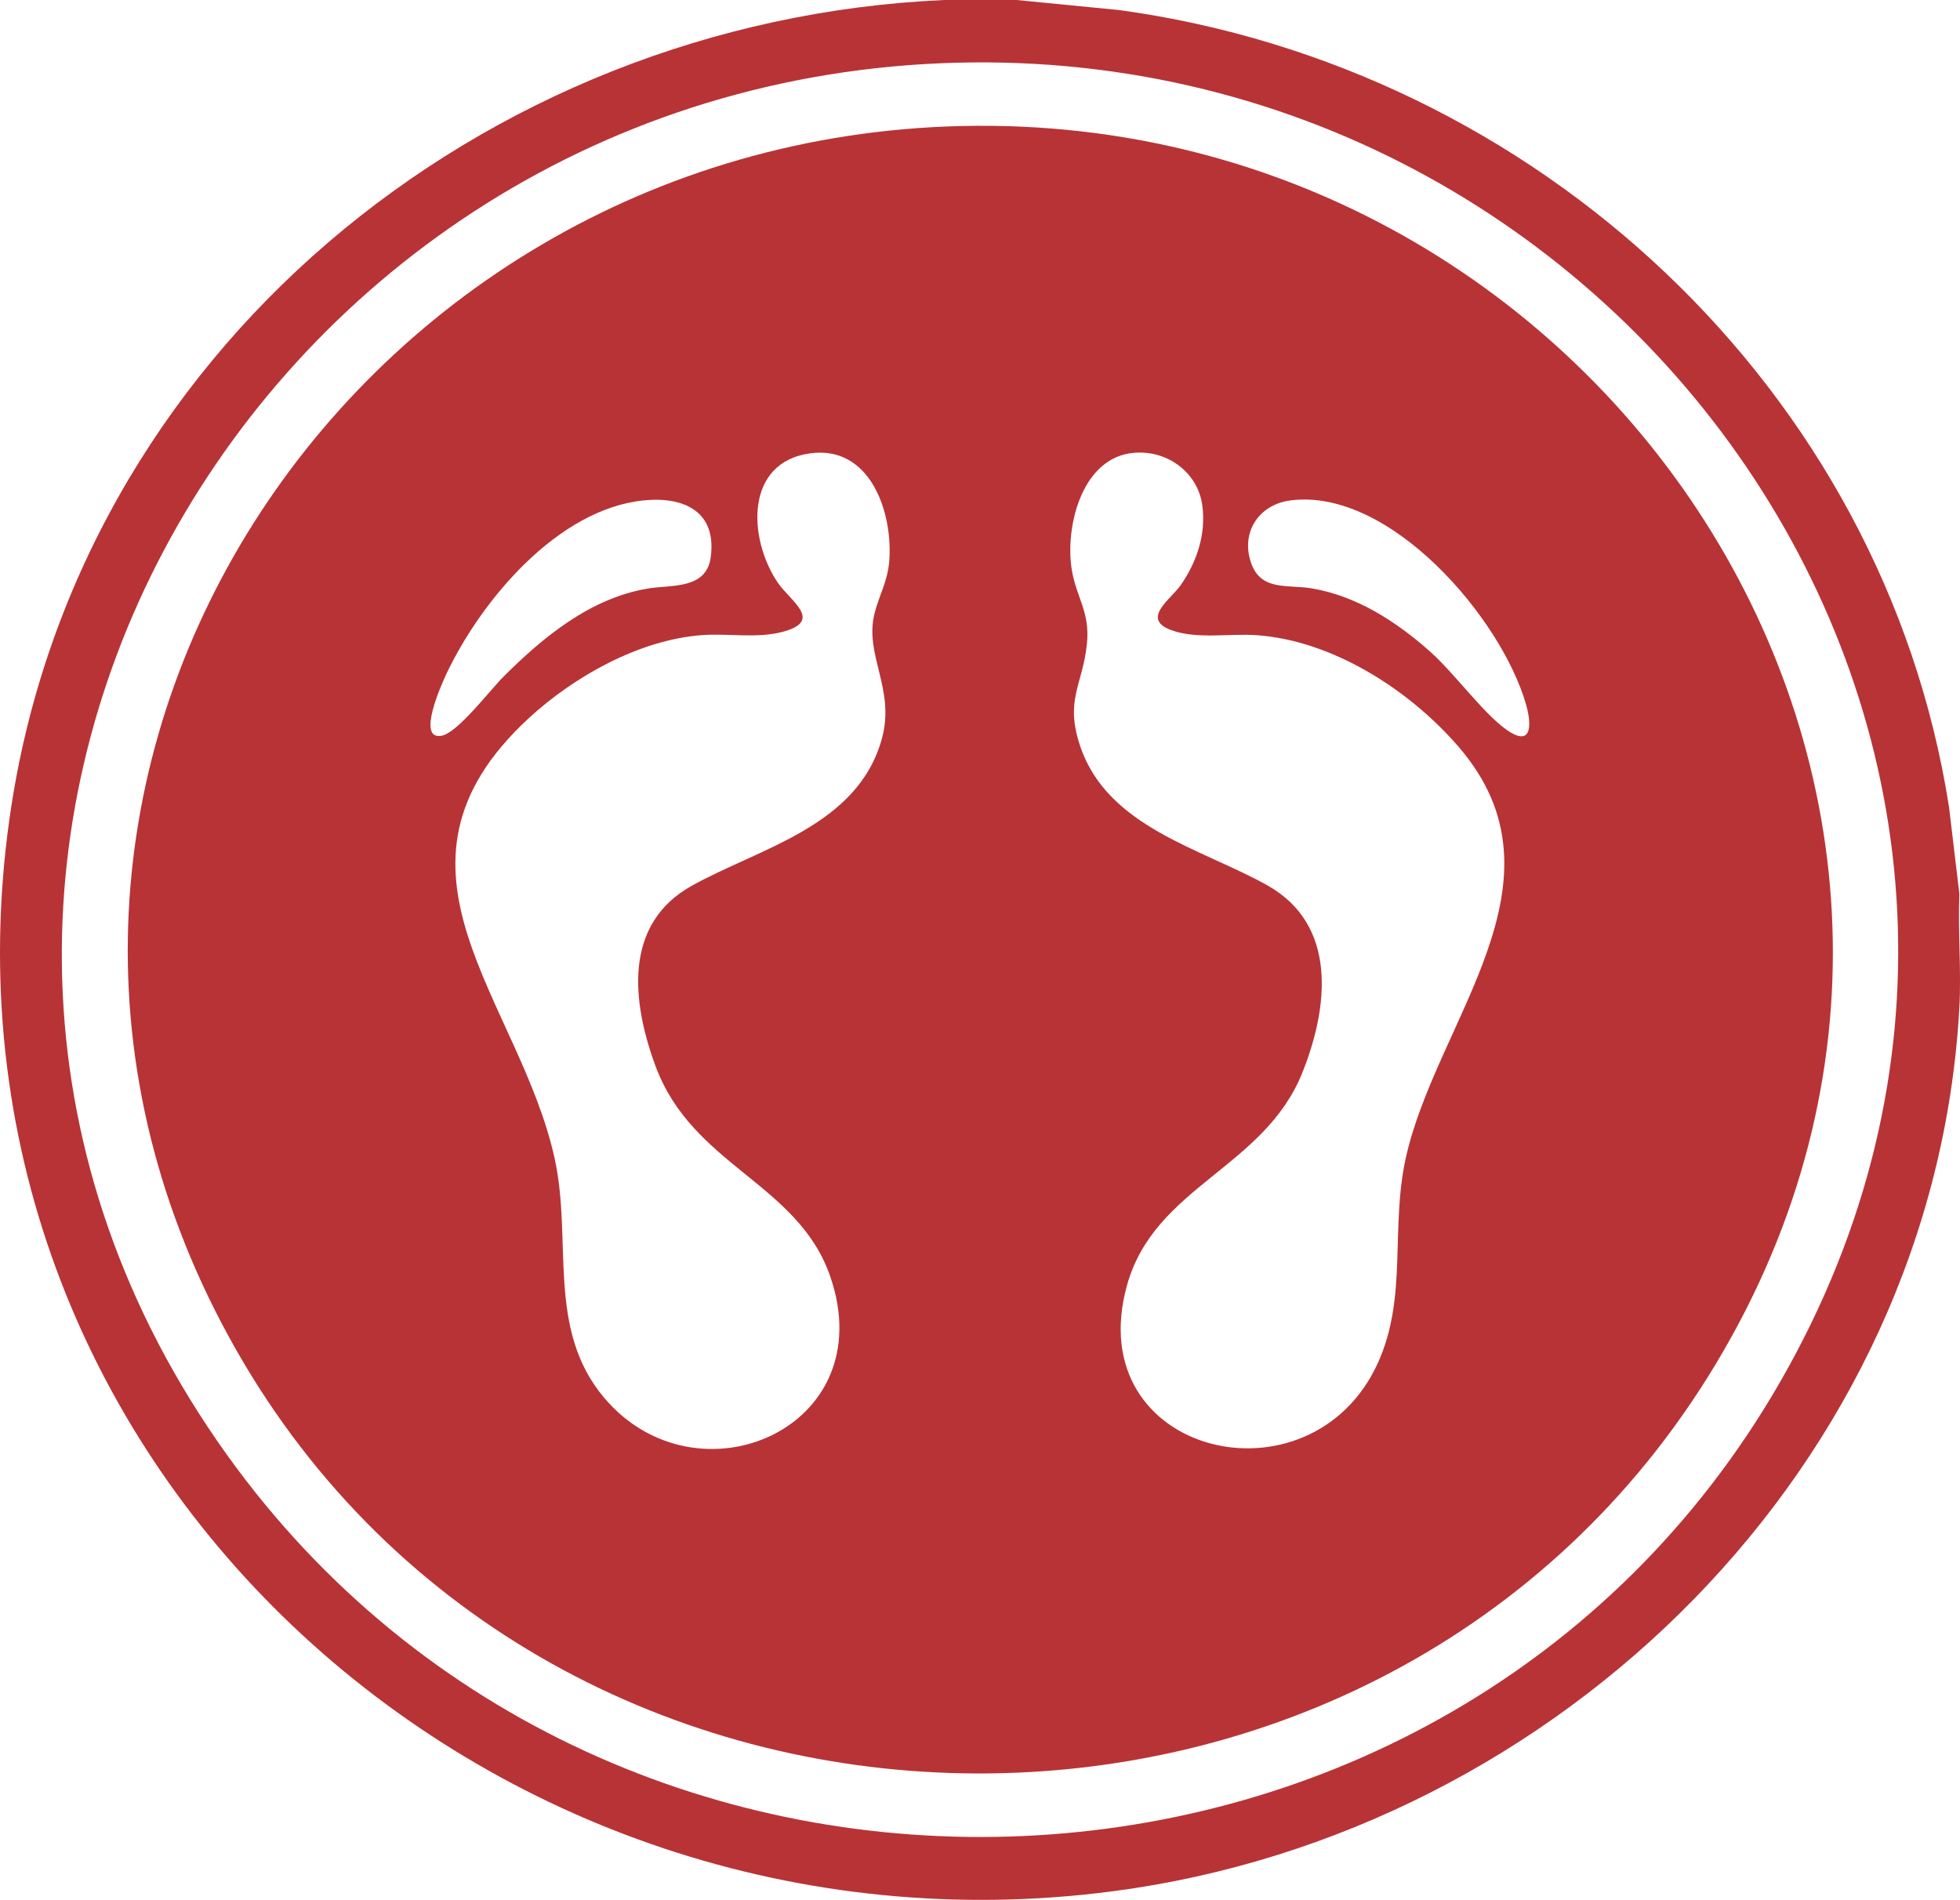
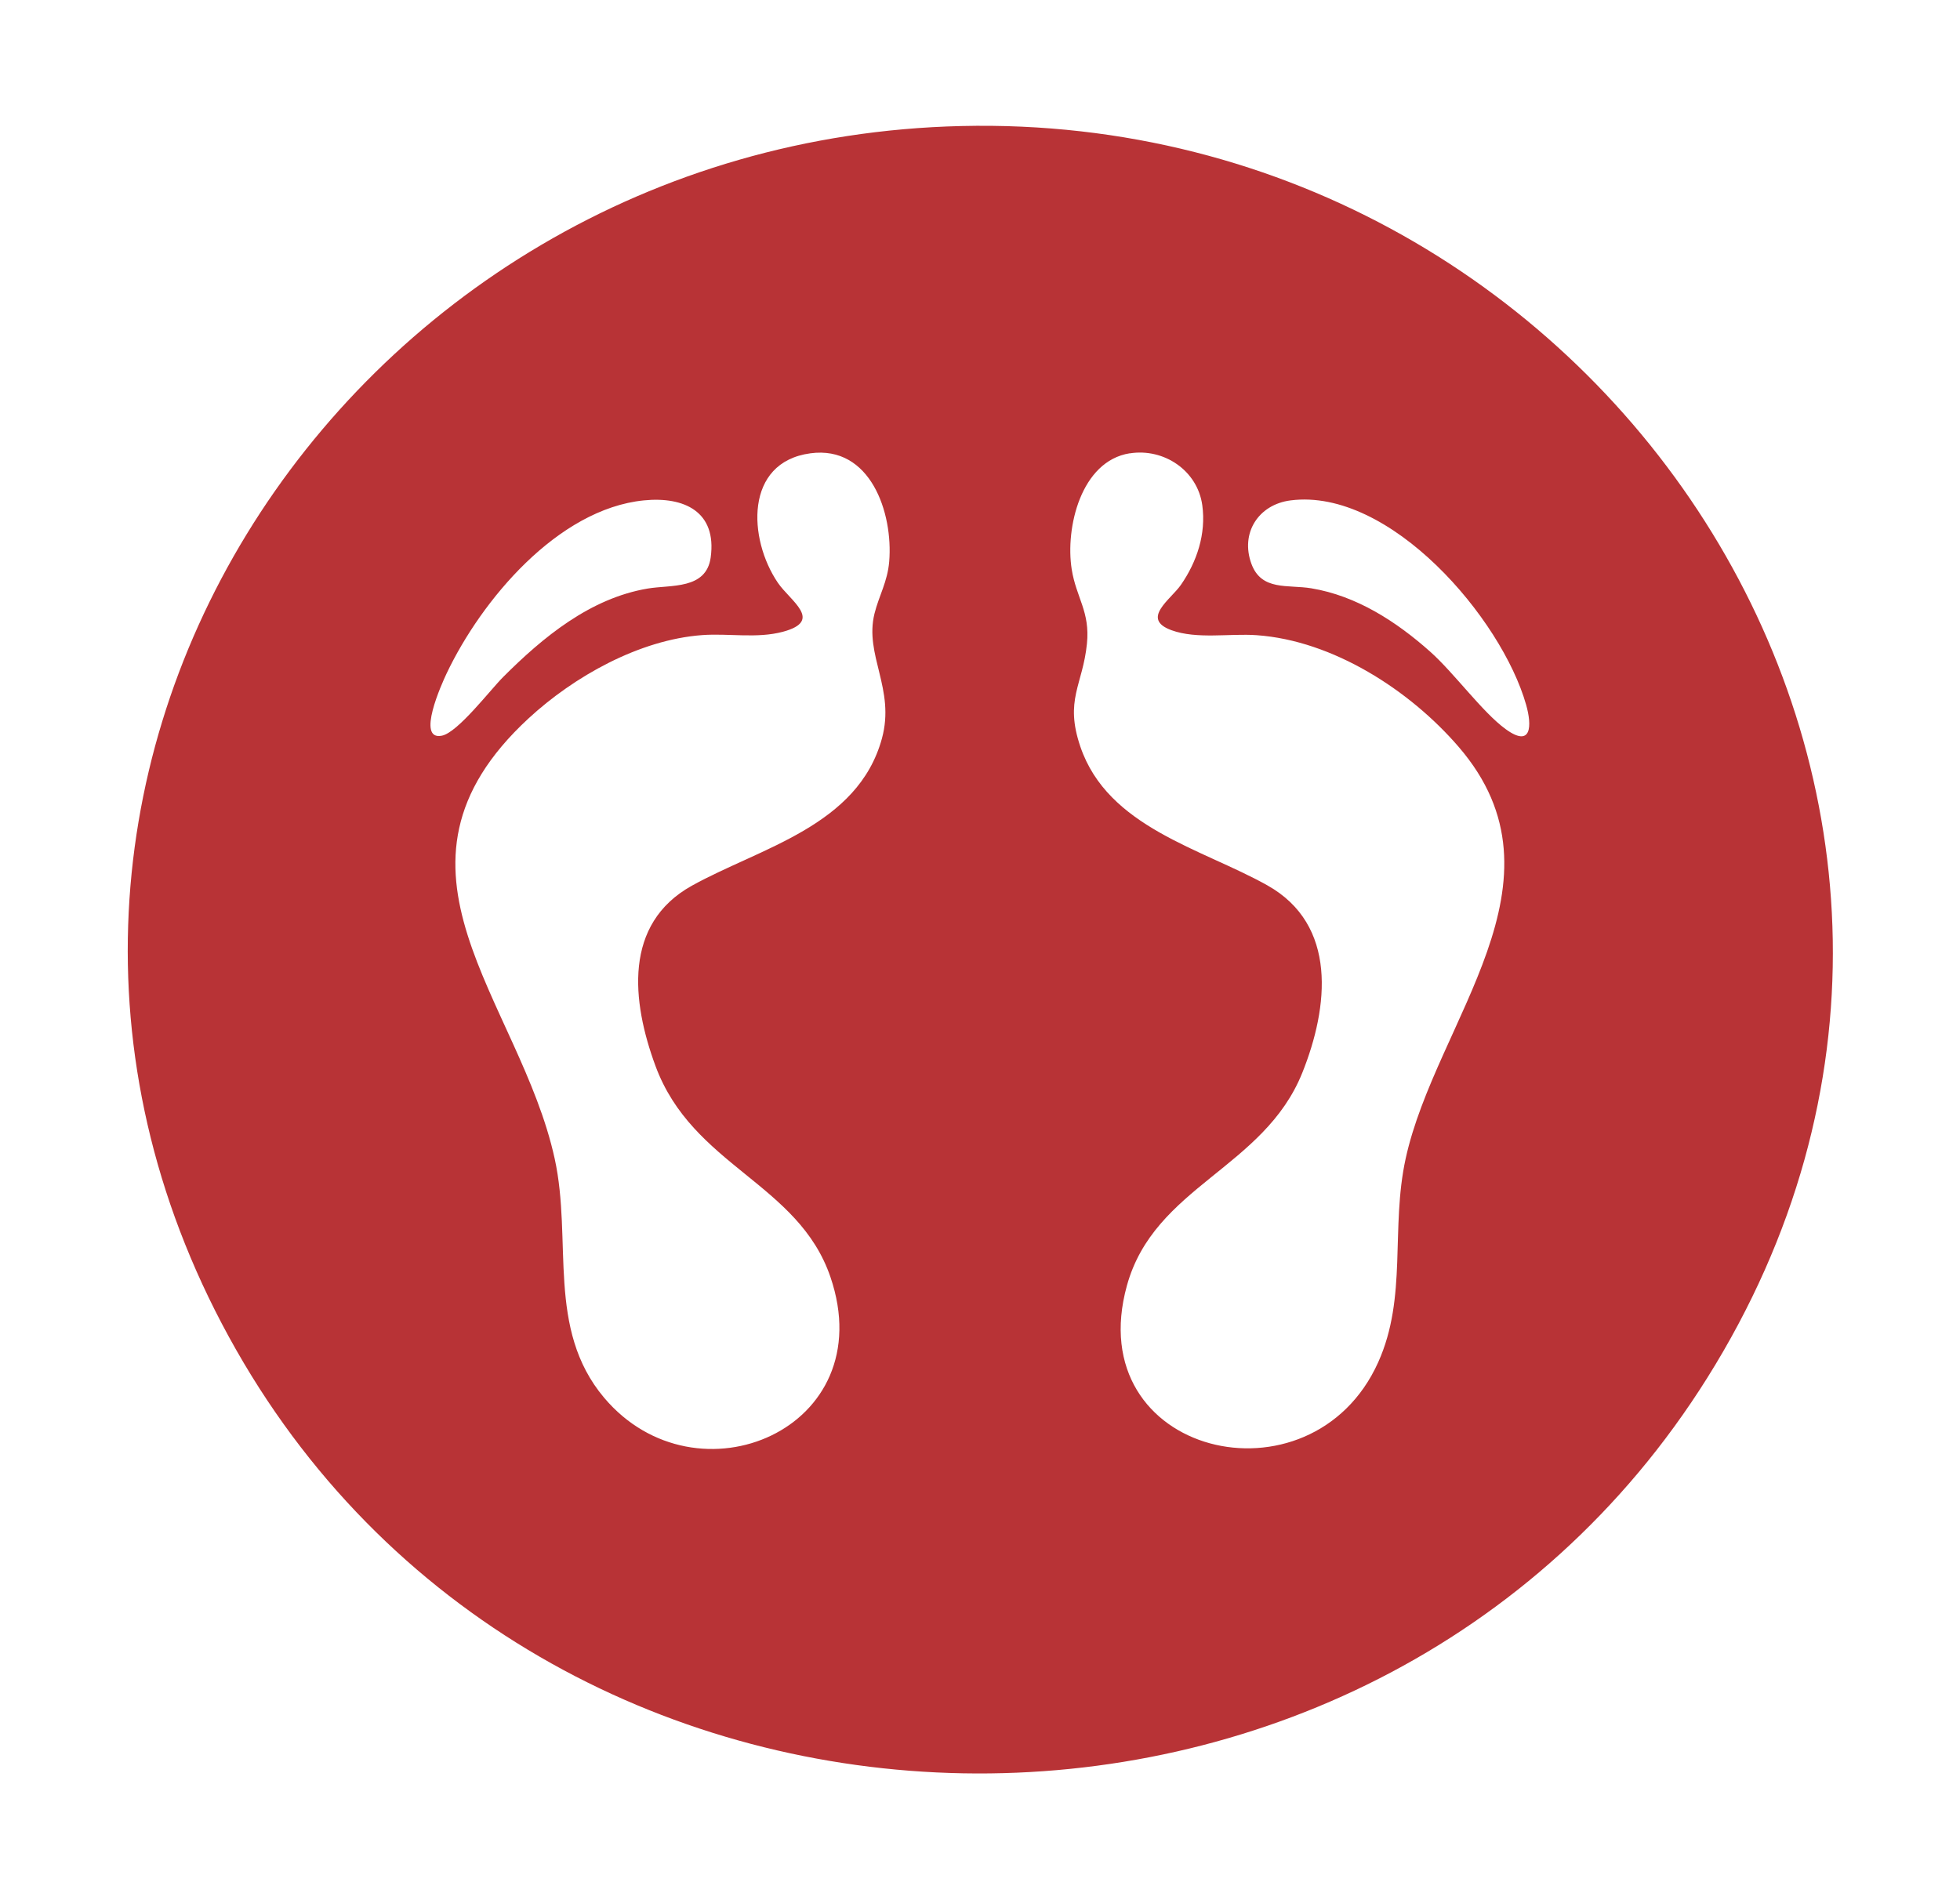
<svg xmlns="http://www.w3.org/2000/svg" id="Layer_1" data-name="Layer 1" viewBox="0 0 500.36 485.13">
  <defs>
    <style>
      .cls-1 {
        fill: #b83336;
      }
    </style>
  </defs>
-   <path class="cls-1" d="M259.53,0l26.2,2.57c106.24,14.53,195.12,96.64,211.83,203.52l2.64,22.13c-.39,9.56.52,19.52,0,29.03-6.4,116.67-102.03,210.67-215.97,225.65C124.3,503.94-20.6,372.53,2.42,209.03,19.16,90.11,123.18,5.25,241.01,0h18.51ZM239.91,16.16C61.68,23.91-49.44,221.66,57.98,371.53c98.4,137.29,311.64,128.24,396.27-18.34C545.89,194.48,417.03,8.46,239.91,16.16Z" />
  <path class="cls-1" d="M245.41,32.18c166.02-3.88,281.55,174.25,190.44,319.63-86.2,137.54-295.17,134.15-375.56-7.13C-20.77,202.2,86.83,35.88,245.41,32.18ZM206.87,115.75c-16.85,2.28-15.9,21.87-8.29,33.06,3.16,4.65,11.72,9.69,1.31,12.5-6.64,1.79-13.87.36-20.66.86-16.02,1.19-32.7,10.55-44.29,21.26-41.5,38.32-2.21,71.82,6.67,112.46,4.58,20.93-2.19,43.41,12.59,60.98,23.62,28.06,71.03,7.99,57.8-30.79-8.2-24.04-35.22-28.28-44.67-53.91-6.08-16.48-8.25-36.27,9.31-46.02,17.5-9.71,42.38-15.22,48.5-37.57,3.47-12.68-4.54-21.28-1.89-31.92,1.15-4.6,3.32-8.11,3.75-13.27,1.03-12.46-4.79-29.72-20.13-27.64ZM288.42,115.74c-12.5,1.97-16.5,19.08-14.83,29.61,1.16,7.31,4.72,10.8,3.89,19.01-1.07,10.63-5.77,14.31-1.67,26.32,7.03,20.59,30.92,25.97,47.7,35.37,18,10.08,15.69,31.07,8.95,47.87-9.81,24.43-37.75,28.96-44.77,54.32-12.02,43.42,47.08,57.5,64.14,19.61,7.51-16.69,3.11-34.18,7.02-52.04,7.7-35.19,43.22-70.66,13.52-105.11-12.47-14.47-32.08-27.13-51.55-28.51-6.84-.49-15.27,1.09-21.75-1.27-7.95-2.9-.21-7.82,2.4-11.58,4.11-5.93,6.45-13.04,5.46-20.31-1.21-8.89-9.8-14.65-18.51-13.27ZM164.36,127.77c-21.98,2.2-41.48,25.49-50.36,44.22-1.16,2.45-7.87,17.22-1.19,15.86,4.07-.83,12.28-11.61,15.61-14.95,10.2-10.22,22.27-20.15,36.93-22.62,5.92-1,14.94.31,16.08-7.94,1.61-11.71-6.79-15.6-17.07-14.57ZM329.47,127.77c-8.21,1.05-12.9,8.35-9.99,16.22,2.57,6.96,9.32,5.24,15.29,6.23,11.57,1.92,21.73,8.51,30.35,16.19,6.13,5.46,13.33,15.46,19.26,19.77,6.69,4.87,6.71-.96,5.22-6.22-6.27-22.1-34.75-55.43-60.12-52.19Z" />
</svg>